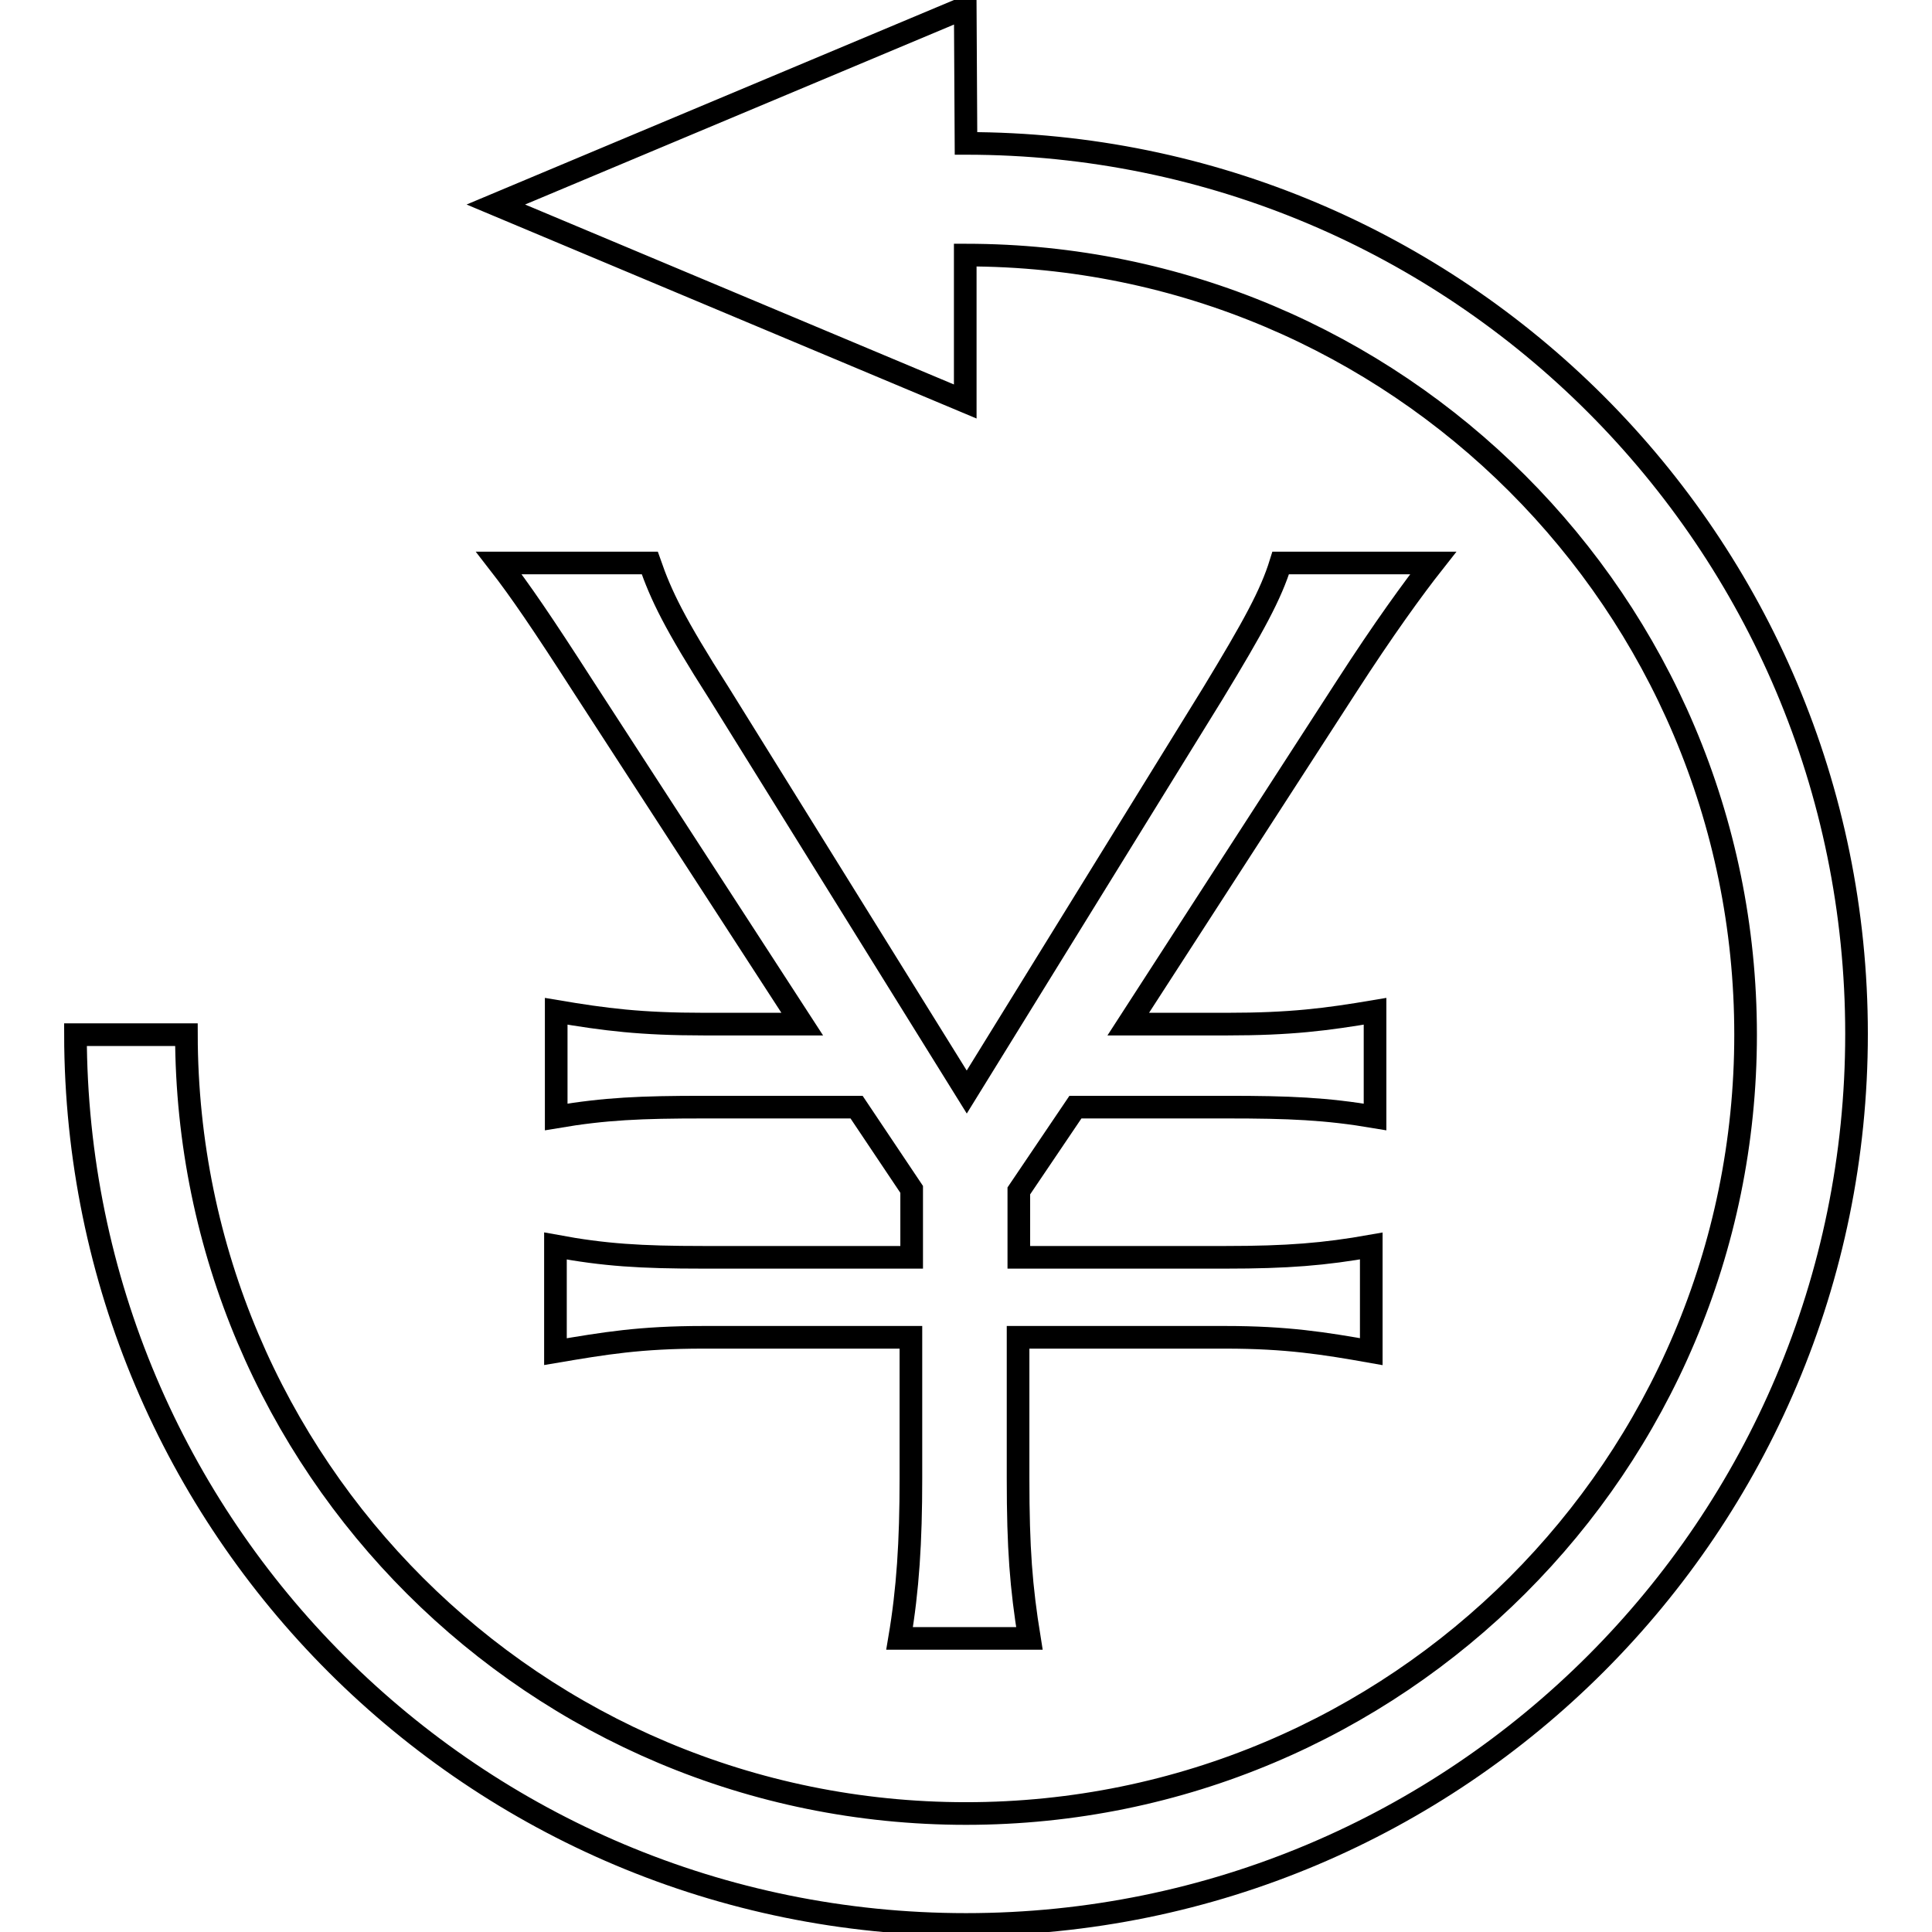
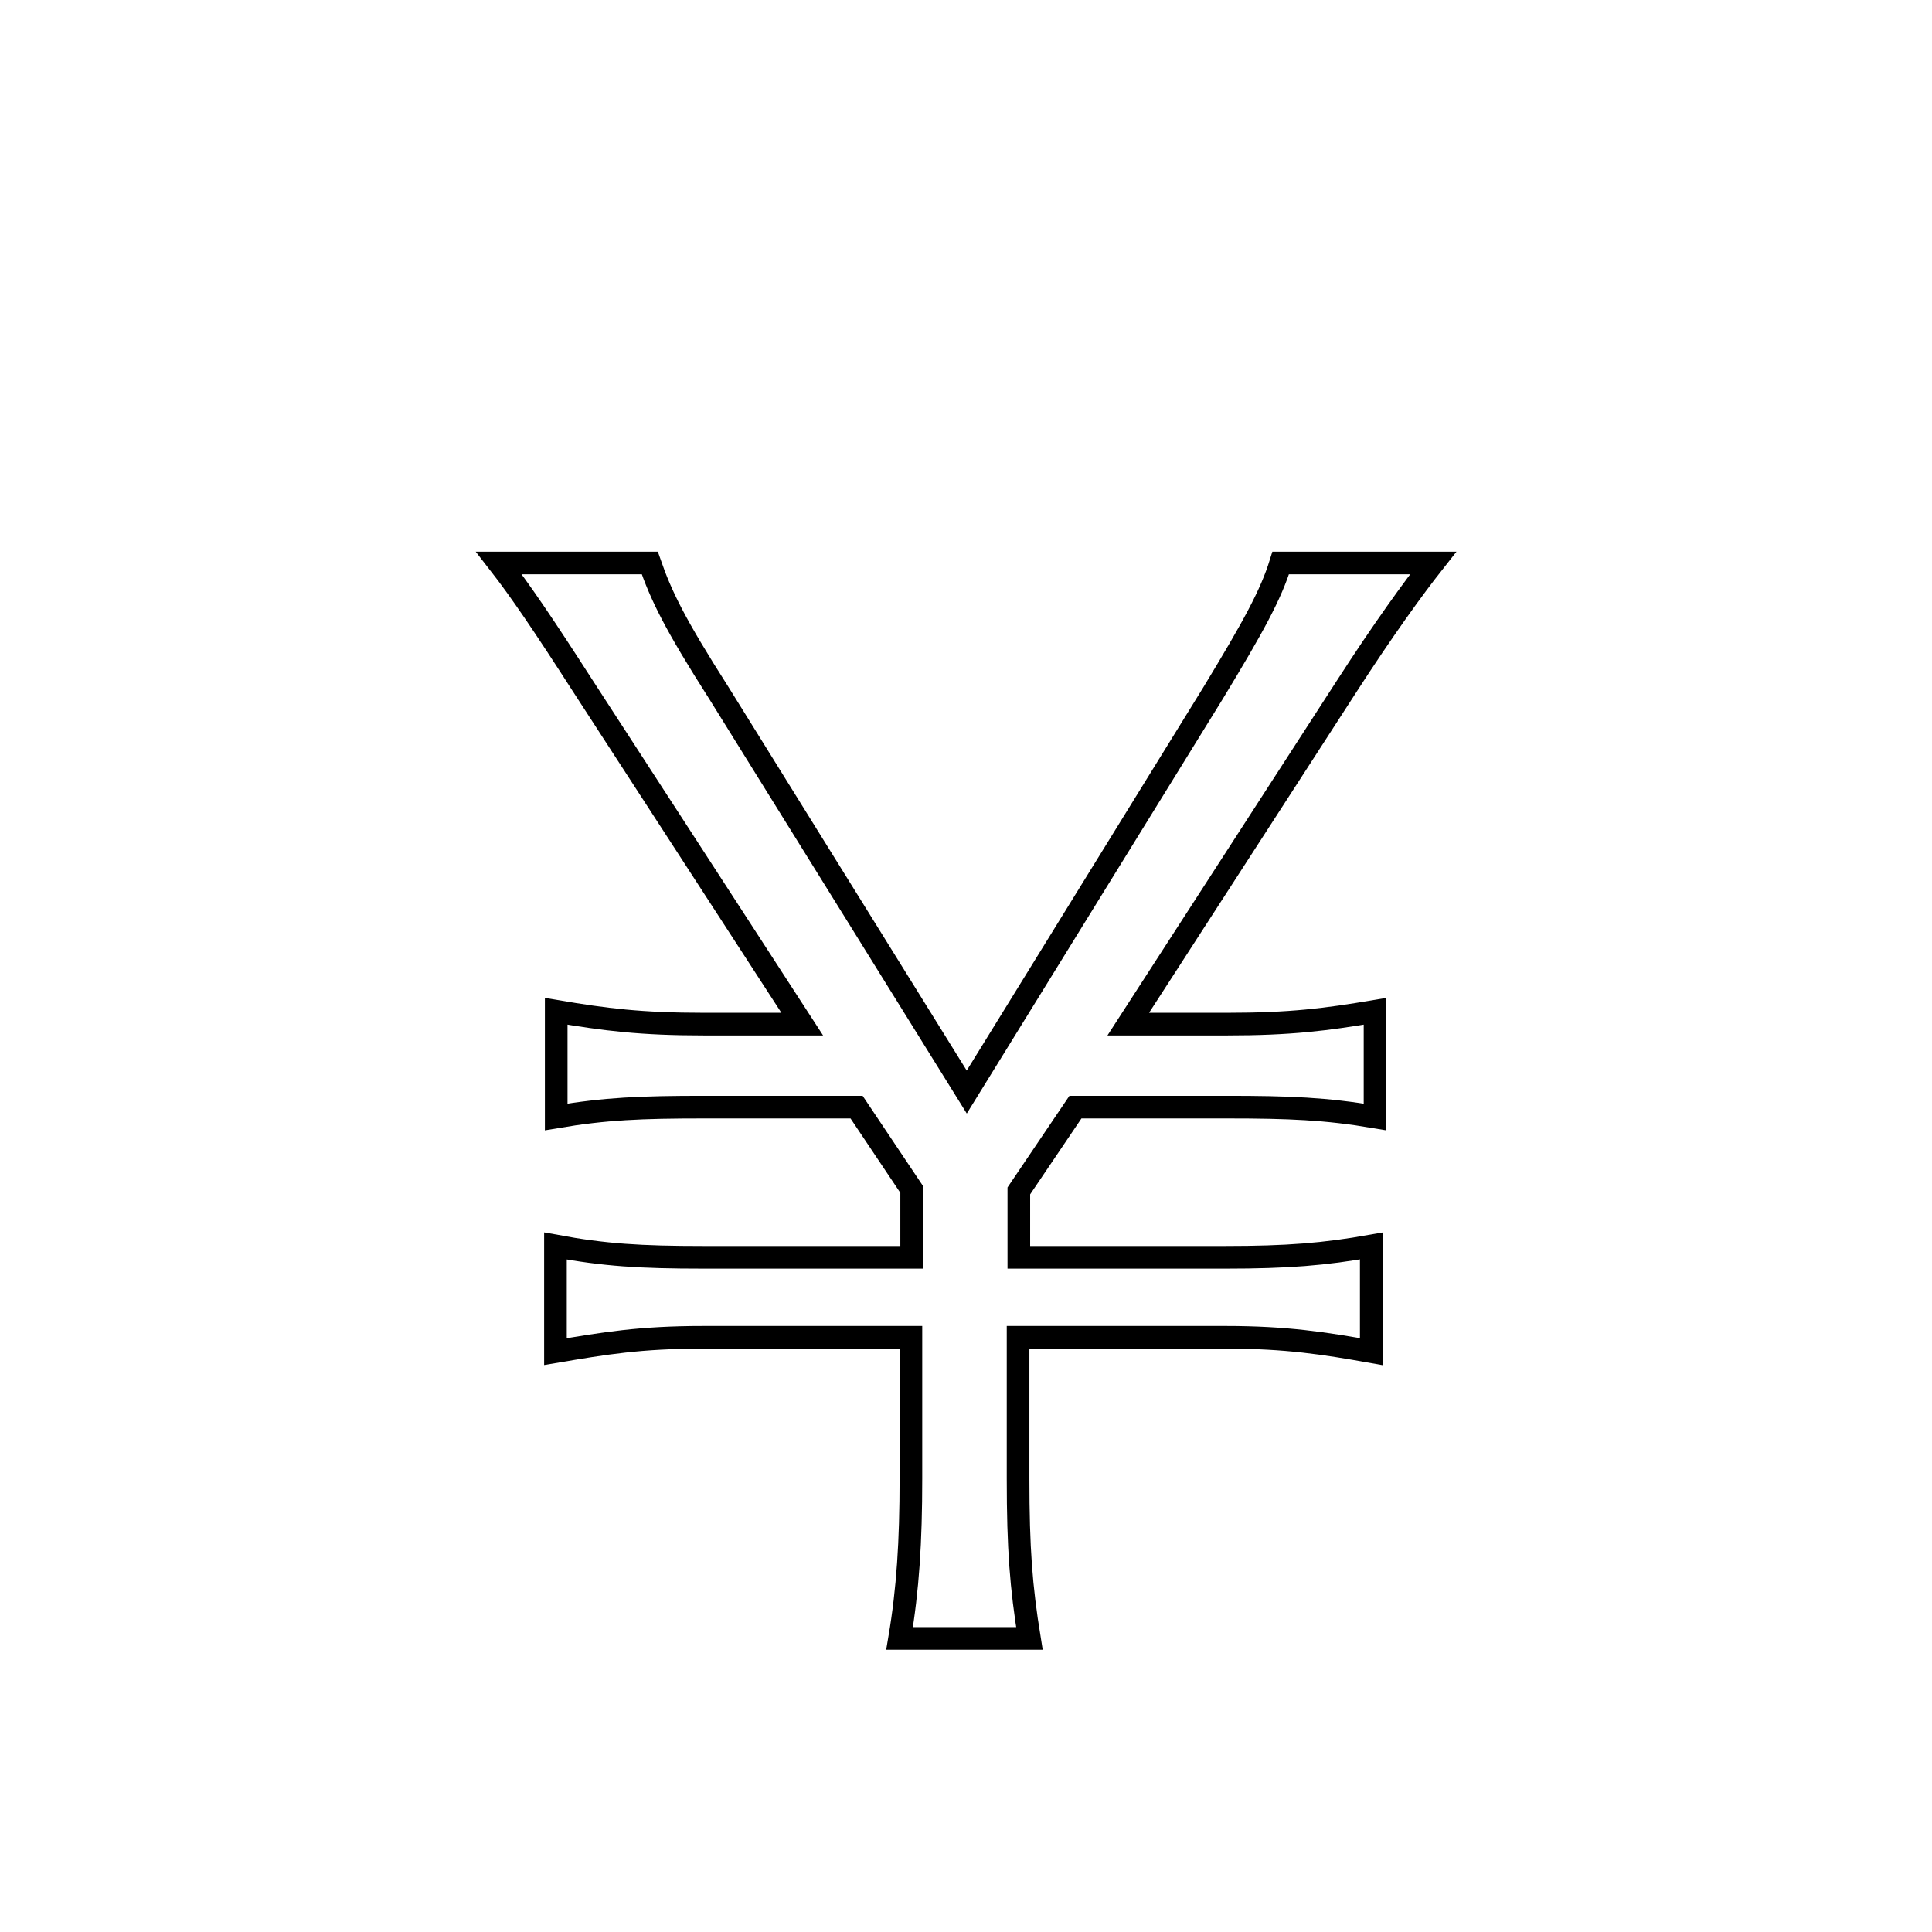
<svg xmlns="http://www.w3.org/2000/svg" version="1.1" x="0px" y="0px" viewBox="0 0 256 256" enable-background="new 0 0 256 256" xml:space="preserve">
  <g>
    <g>
-       <path stroke-width="3" fill-opacity="0" stroke="#000000" d="M128,19C128,19,128.2,19,128,19l-0.1-18L65.7,27.1l62.2,26.1V33.8c0.3,0,0.1,0,0.1,0c57,0,103.3,46.2,103.3,103.3c0,57-46.2,103.2-103.3,103.2c-57,0-103.2-46-103.3-103.2H10C10.1,202.4,62.9,255,128,255c65.2,0,118-52.8,118-118C246,71.8,193.2,19,128,19z" />
      <path stroke-width="3" fill-opacity="0" stroke="#000000" d="M189.9,74.6h-20.2c-1.3,4.2-3.6,8.4-9,17.3l-32.6,52.8L95.3,91.9c-6-9.4-7.7-13-9.2-17.3H66.1c2.8,3.6,5.8,8,11.2,16.4l29,44.7H93.3c-8.4,0-13.1-0.6-19.6-1.7v14c6.5-1.1,11.2-1.3,19.6-1.3h20.2l7.3,10.9v9H93.2c-8.4,0-13.1-0.3-19.6-1.5v14c6.5-1.1,11.2-1.9,19.6-1.9h27.5v18.7c0,8.4-0.4,14.7-1.5,21.2h17.2c-1.1-6.8-1.5-11.9-1.5-21.2v-18.7h27.5c8.1,0,13.1,0.8,19.3,1.9v-14c-6.2,1.1-11.1,1.5-19.3,1.5H135v-8.8l7.5-11.1h20.1c8.2,0,13.1,0.2,19.6,1.3v-14c-6.5,1.1-11.2,1.7-19.6,1.7h-13.1l28.9-44.7C183.3,83.4,187.3,77.9,189.9,74.6z" />
    </g>
  </g>
</svg>